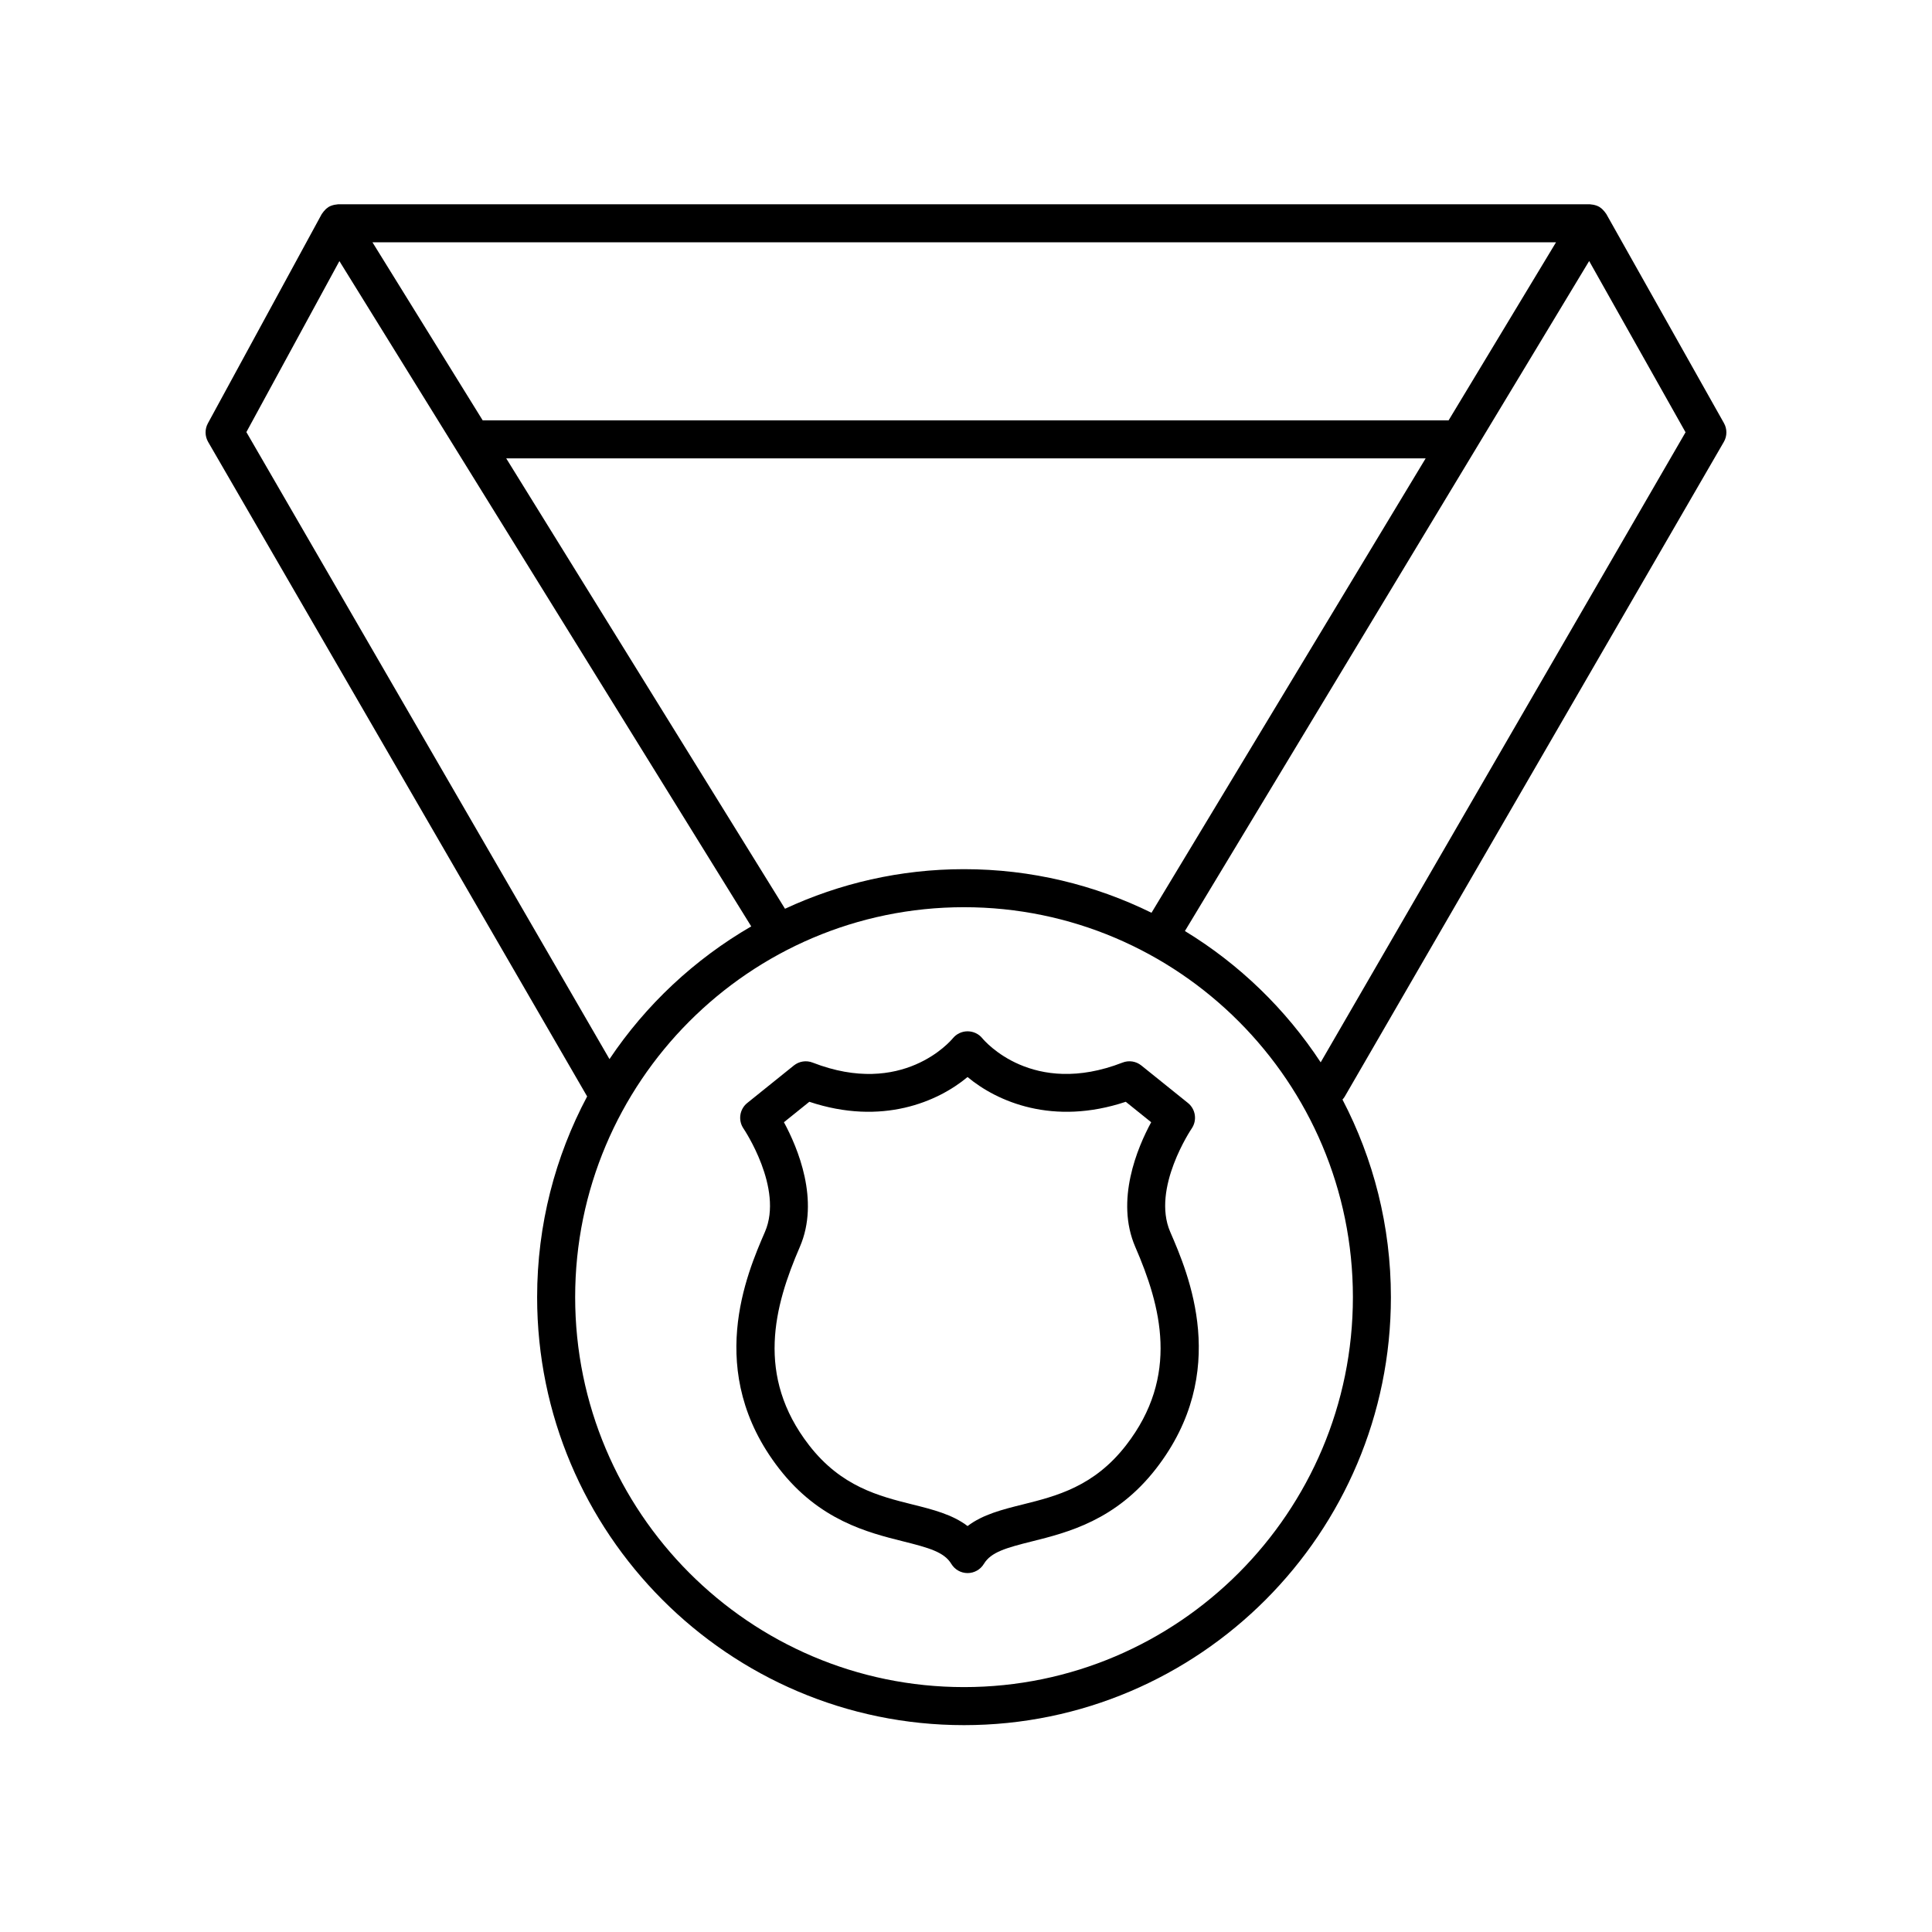
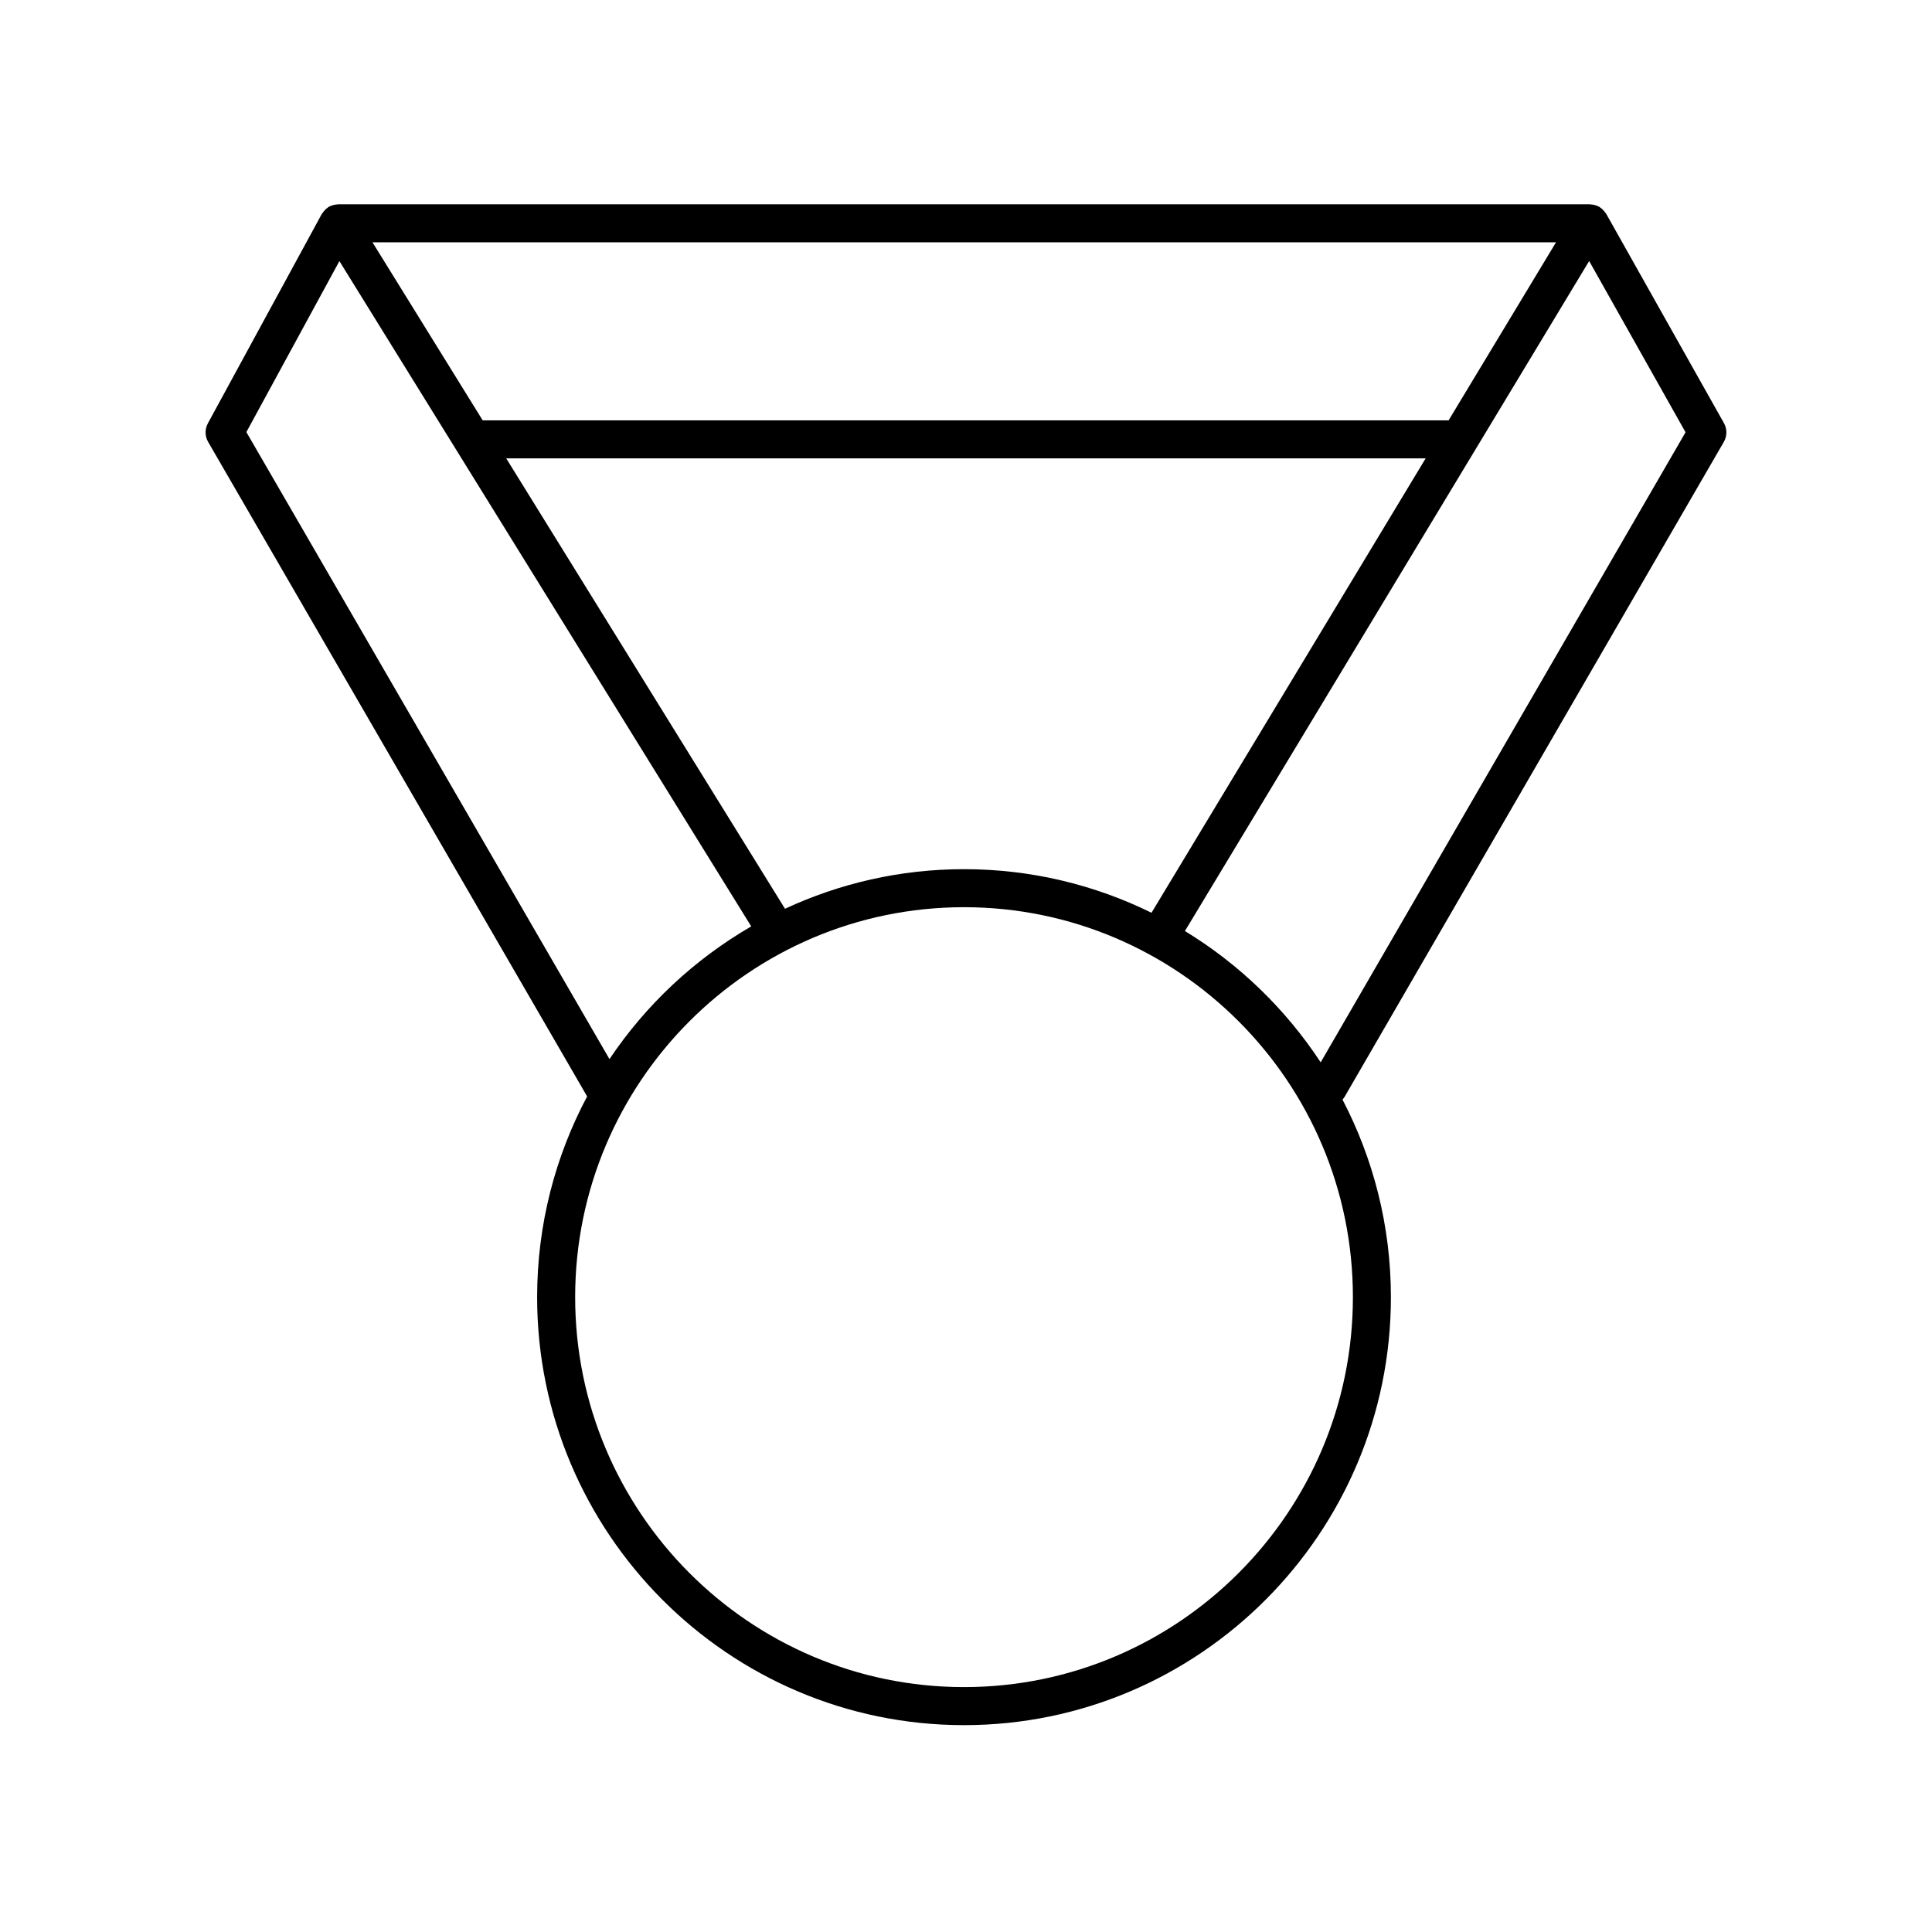
<svg xmlns="http://www.w3.org/2000/svg" fill="#000000" width="800px" height="800px" version="1.1" viewBox="144 144 512 512">
  <g>
    <path d="m569.68 200.7c-0.062-0.109-0.152-0.191-0.223-0.297-0.086-0.129-0.18-0.242-0.277-0.367-0.352-0.434-0.746-0.816-1.211-1.113-0.031-0.02-0.047-0.055-0.078-0.07-0.008-0.004-0.02-0.004-0.027-0.008-0.5-0.297-1.055-0.477-1.637-0.59-0.168-0.031-0.328-0.051-0.496-0.066-0.148-0.012-0.293-0.059-0.445-0.059l-331.62 0.004c-0.172 0-0.328 0.051-0.496 0.066-0.164 0.016-0.32 0.035-0.488 0.066-0.578 0.117-1.133 0.301-1.633 0.605-0.012 0.008-0.027 0.008-0.039 0.016-0.043 0.027-0.066 0.074-0.105 0.102-0.445 0.293-0.828 0.664-1.16 1.09-0.102 0.129-0.195 0.25-0.285 0.391-0.066 0.105-0.16 0.188-0.219 0.301l-30.148 55.418c-0.84 1.539-0.812 3.41 0.066 4.93l100.44 173.45c-8.445 15.875-13.254 33.98-13.254 53.195 0 62.539 50.75 113.42 113.13 113.42 62.383 0 113.13-50.883 113.13-113.42 0-18.883-4.652-36.688-12.832-52.367 0.203-0.234 0.41-0.461 0.57-0.738l100.49-173.54c0.895-1.539 0.906-3.445 0.031-4.992zm-13.316 7.508-28.469 47.188h-255.98l-29.211-47.188zm-34.551 57.266-72.652 120.42c-15.008-7.387-31.867-11.555-49.688-11.555-16.938 0-33 3.777-47.438 10.492l-73.883-119.36zm-312.52-6.965 24.652-45.316 109.14 176.31c-15.035 8.711-27.91 20.762-37.566 35.172zm293.24 229.25c0 56.984-46.23 103.34-103.06 103.34-56.824 0-103.05-46.359-103.05-103.34s46.23-103.34 103.05-103.34c56.828 0 103.06 46.359 103.06 103.34zm-8.539-62.227c-9.266-14.098-21.562-26.023-35.98-34.797l107.13-177.56 25.543 45.383z" />
-     <path d="m459.81 443.07c1.484-2.168 1.055-5.125-0.996-6.773l-12.348-9.934c-1.406-1.133-3.305-1.426-4.988-0.766-23.84 9.273-36.586-5.766-37.141-6.434-0.949-1.176-2.383-1.844-3.894-1.855h-0.031c-1.508 0-2.945 0.684-3.902 1.852-0.535 0.648-13.285 15.715-37.145 6.441-1.688-0.66-3.586-0.363-4.988 0.766l-12.344 9.934c-2.051 1.648-2.481 4.606-0.996 6.773 0.105 0.156 10.676 15.855 5.688 27.379-4.816 11.113-16.094 37.152 3.734 62.73 10.641 13.73 23.492 16.945 32.879 19.293 6.894 1.723 10.887 2.848 12.766 5.965 0.91 1.516 2.547 2.441 4.316 2.441 1.766 0 3.402-0.926 4.316-2.434 1.879-3.121 5.871-4.246 12.766-5.969 9.387-2.348 22.242-5.559 32.879-19.293 19.832-25.586 8.551-51.617 3.734-62.73-4.984-11.531 5.586-27.23 5.695-27.387zm-17.391 83.938c-8.5 10.973-18.52 13.477-27.359 15.684-5.41 1.348-10.605 2.652-14.641 5.727-4.035-3.078-9.23-4.379-14.641-5.727-8.84-2.211-18.855-4.715-27.359-15.684-14.254-18.395-9.238-36.891-2.457-52.555 5.348-12.348-0.562-26.316-4.211-33.051l6.731-5.418c19.305 6.43 34.121-0.051 41.93-6.559 7.805 6.516 22.625 12.992 41.93 6.559l6.734 5.418c-3.652 6.734-9.559 20.703-4.211 33.051 6.797 15.668 11.816 34.16-2.445 52.555z" />
  </g>
</svg>